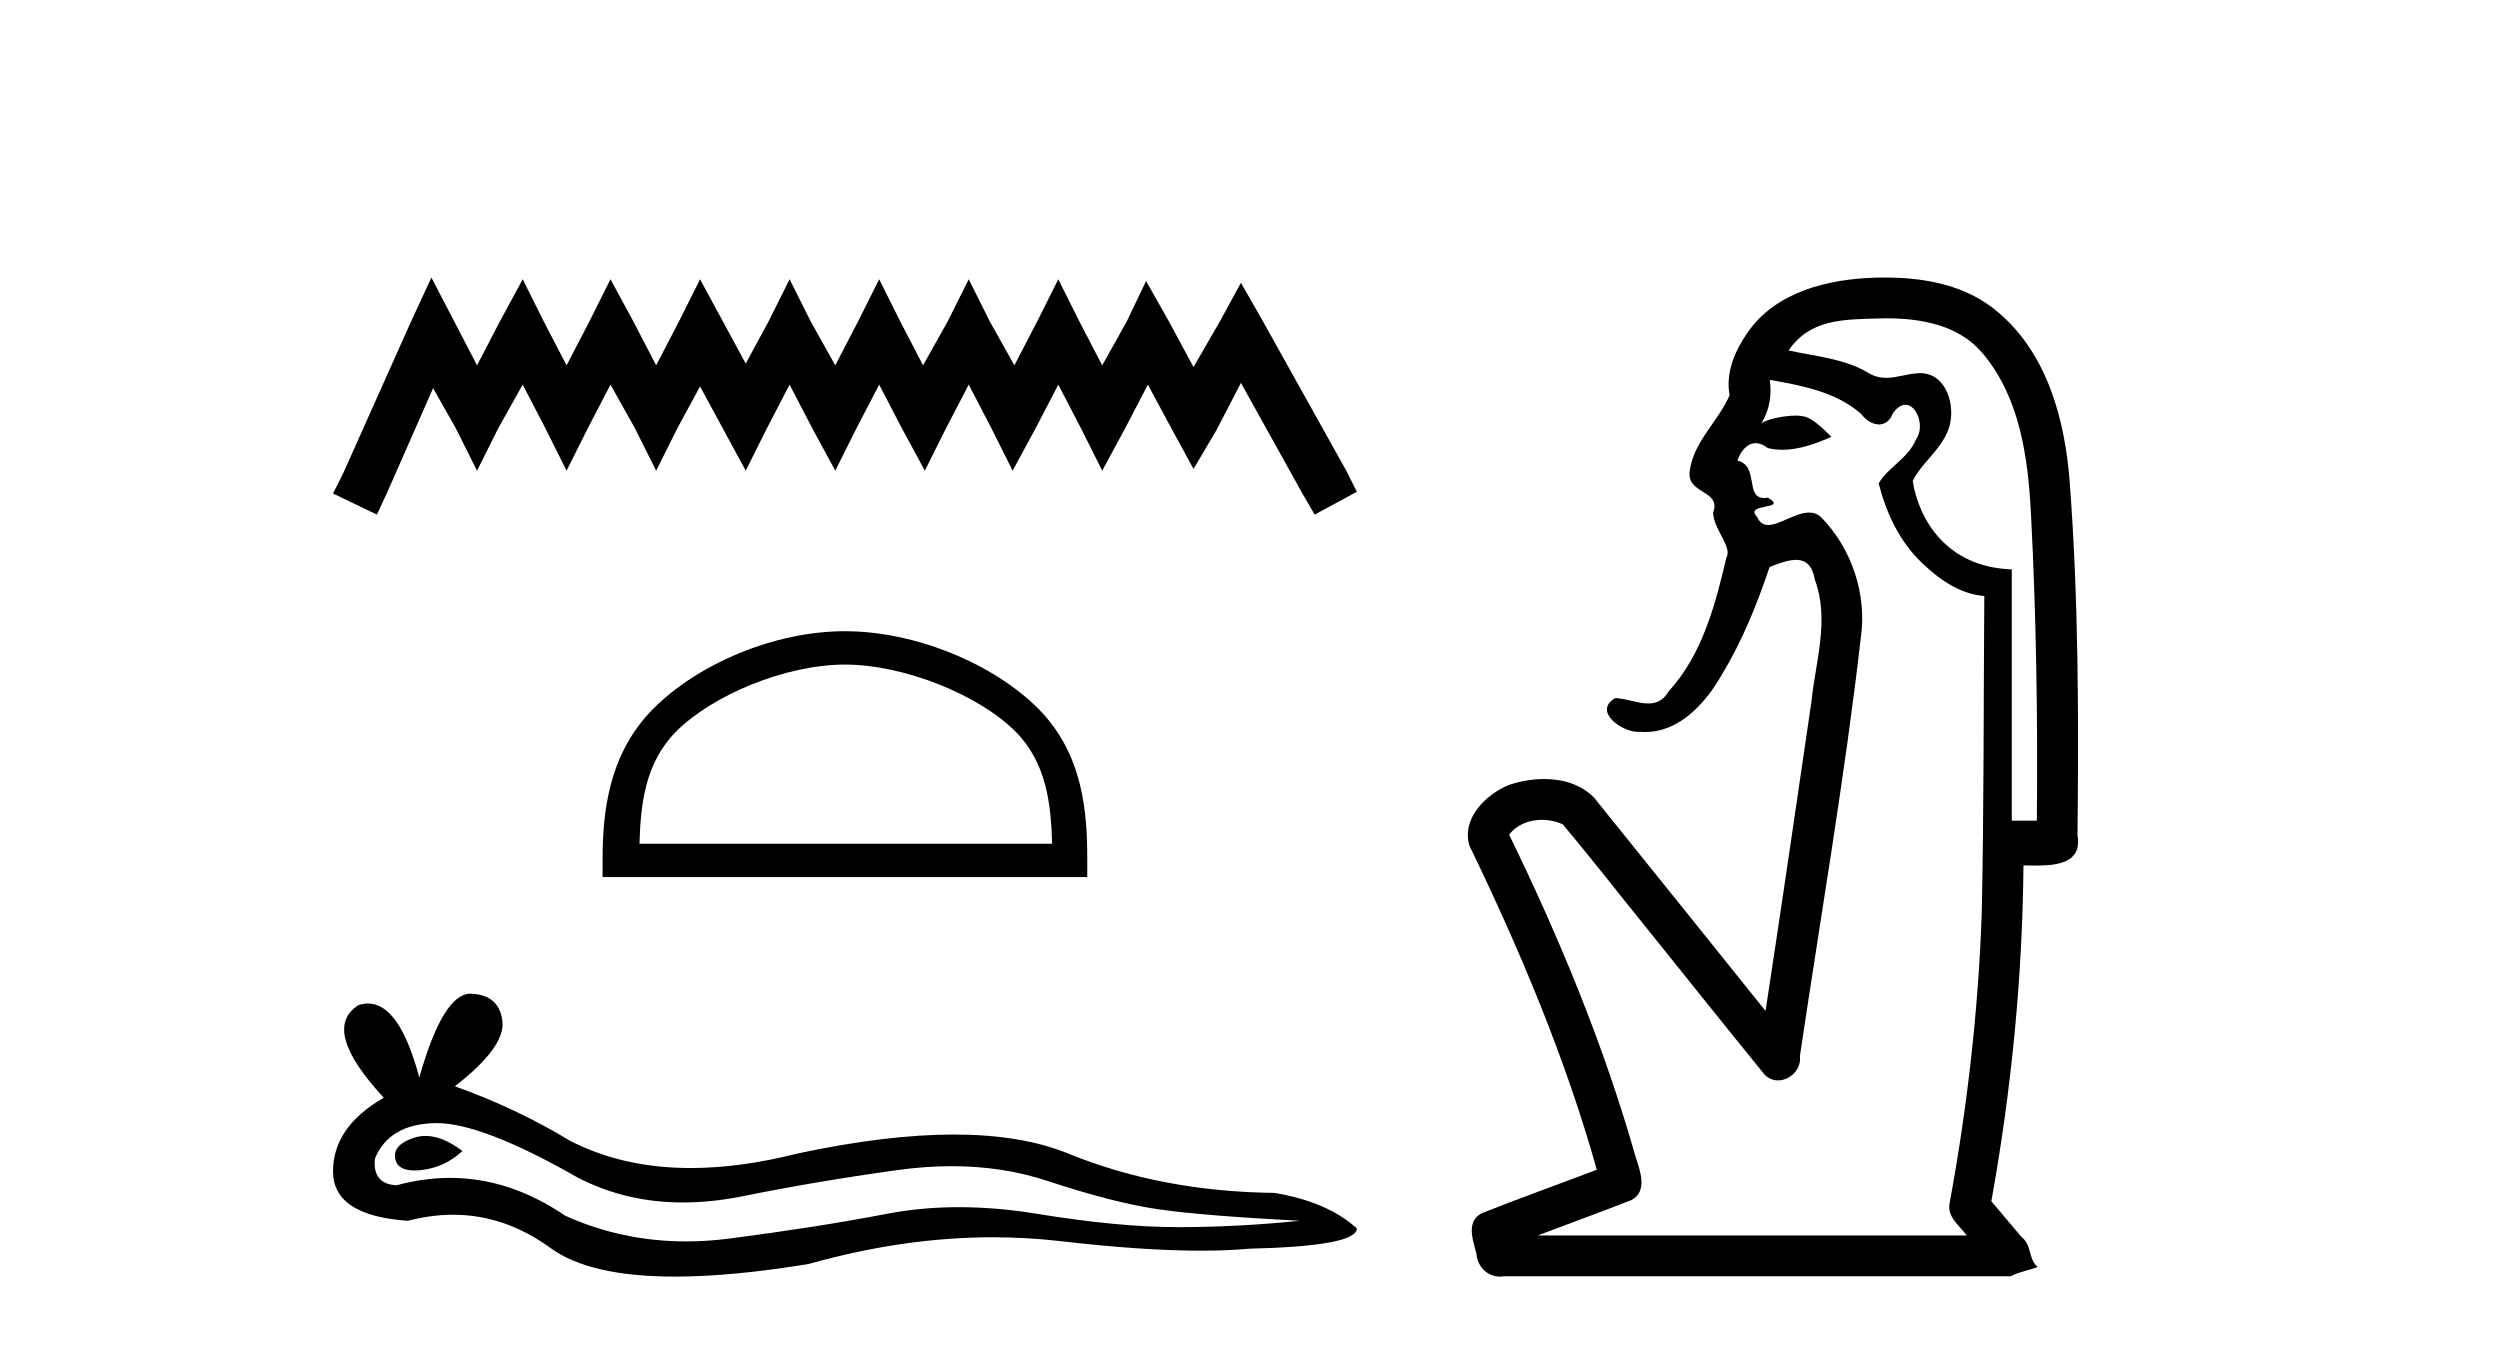
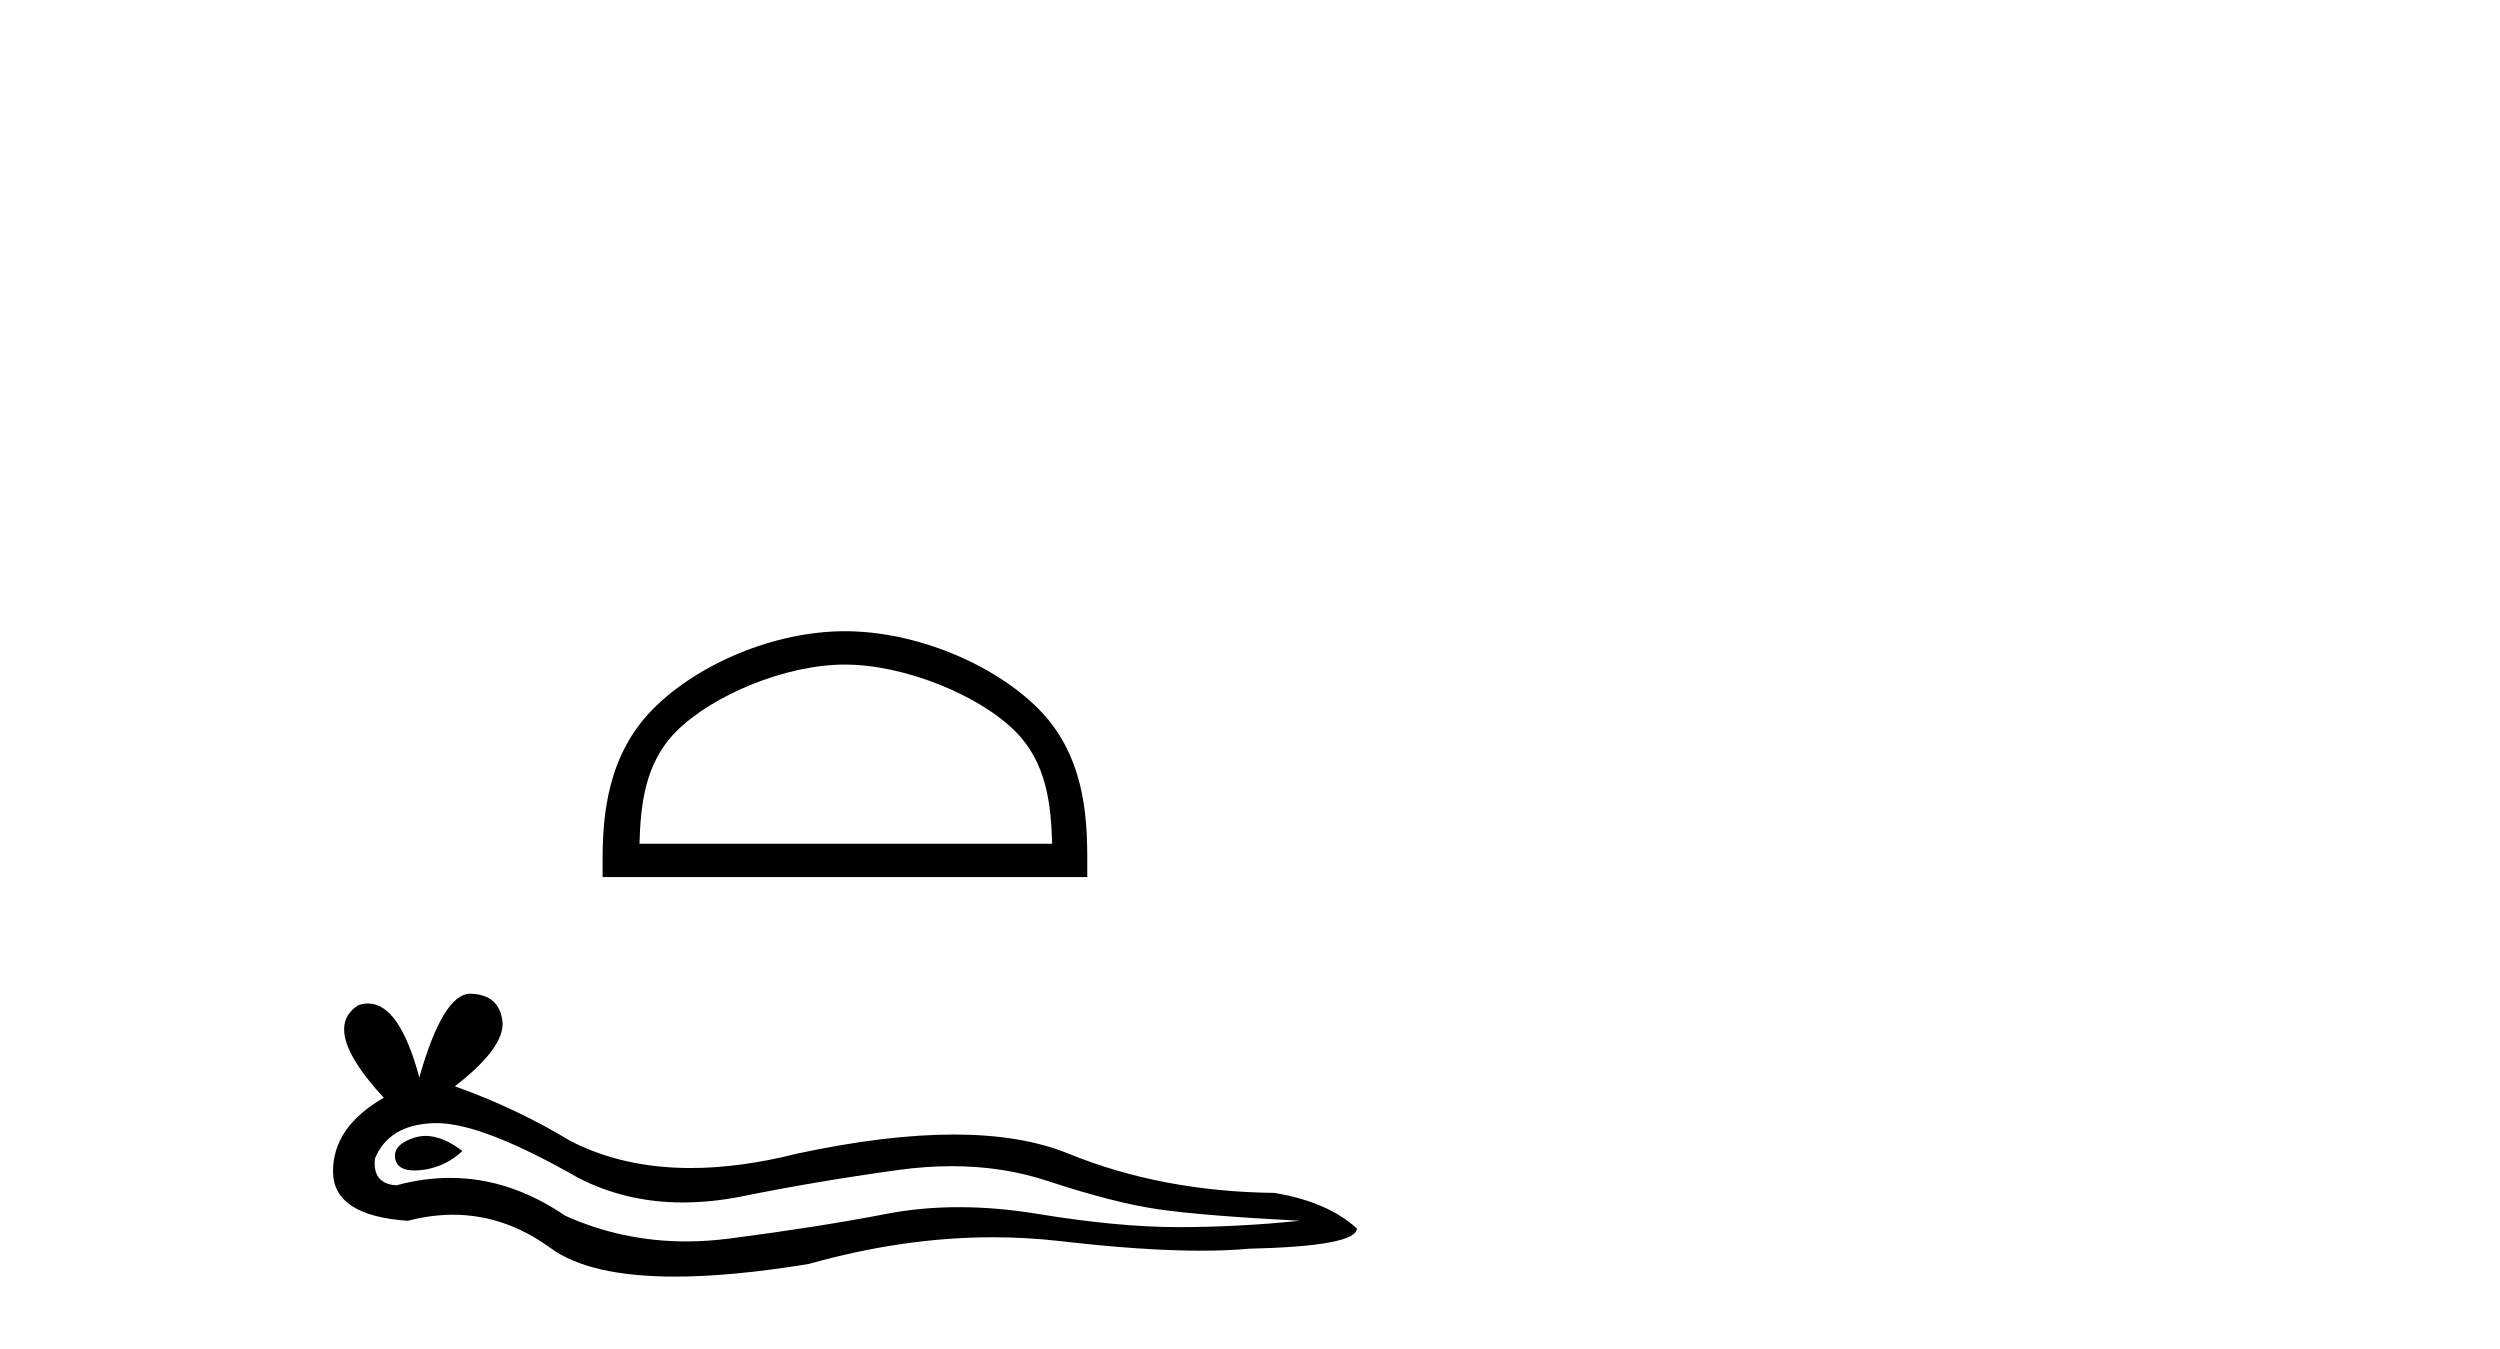
<svg xmlns="http://www.w3.org/2000/svg" width="76.0" height="41.0">
-   <path d="M 13.114 8.437 L 12.473 9.825 L 10.444 14.363 L 10.124 15.003 L 11.459 15.644 L 11.779 14.95 L 13.167 11.8 L 13.861 13.028 L 14.502 14.309 L 15.142 13.028 L 15.89 11.693 L 16.584 13.028 L 17.224 14.309 L 17.865 13.028 L 18.559 11.693 L 19.306 13.028 L 19.947 14.309 L 20.588 13.028 L 21.282 11.747 L 21.976 13.028 L 22.67 14.309 L 23.31 13.028 L 24.004 11.693 L 24.698 13.028 L 25.392 14.309 L 26.033 13.028 L 26.727 11.693 L 27.421 13.028 L 28.115 14.309 L 28.755 13.028 L 29.449 11.693 L 30.143 13.028 L 30.784 14.309 L 31.478 13.028 L 32.172 11.693 L 32.866 13.028 L 33.507 14.309 L 34.201 13.028 L 34.895 11.693 L 35.642 13.081 L 36.283 14.256 L 36.977 13.081 L 37.724 11.64 L 39.593 15.003 L 39.966 15.644 L 41.248 14.95 L 40.927 14.309 L 38.365 9.718 L 37.724 8.597 L 37.084 9.771 L 36.283 11.159 L 35.535 9.771 L 34.841 8.544 L 34.254 9.771 L 33.507 11.106 L 32.813 9.771 L 32.172 8.49 L 31.531 9.771 L 30.837 11.106 L 30.09 9.771 L 29.449 8.49 L 28.809 9.771 L 28.061 11.106 L 27.367 9.771 L 26.727 8.49 L 26.086 9.771 L 25.392 11.106 L 24.645 9.771 L 24.004 8.49 L 23.364 9.771 L 22.67 11.053 L 21.976 9.771 L 21.282 8.49 L 20.641 9.771 L 19.947 11.106 L 19.253 9.771 L 18.559 8.49 L 17.918 9.771 L 17.224 11.106 L 16.53 9.771 L 15.89 8.49 L 15.196 9.771 L 14.502 11.106 L 13.808 9.771 L 13.114 8.437 Z" style="fill:#000000;stroke:none" />
  <path d="M 25.686 20.203 C 27.498 20.203 29.767 21.134 30.864 22.232 C 31.825 23.192 31.95 24.466 31.985 25.649 L 19.44 25.649 C 19.475 24.466 19.601 23.192 20.561 22.232 C 21.659 21.134 23.874 20.203 25.686 20.203 ZM 25.686 19.189 C 23.536 19.189 21.223 20.182 19.867 21.538 C 18.476 22.929 18.319 24.759 18.319 26.129 L 18.319 26.663 L 33.053 26.663 L 33.053 26.129 C 33.053 24.759 32.949 22.929 31.558 21.538 C 30.202 20.182 27.836 19.189 25.686 19.189 Z" style="fill:#000000;stroke:none" />
  <path d="M 12.938 34.532 Q 12.76 34.532 12.592 34.586 Q 11.937 34.798 12.014 35.223 Q 12.079 35.582 12.6 35.582 Q 12.695 35.582 12.805 35.57 Q 13.518 35.493 14.058 34.991 Q 13.455 34.532 12.938 34.532 ZM 13.272 34.142 Q 14.664 34.142 17.568 35.801 Q 19.024 36.555 20.761 36.555 Q 21.6 36.555 22.504 36.38 Q 24.78 35.917 27.286 35.57 Q 28.138 35.452 28.936 35.452 Q 30.487 35.452 31.837 35.898 Q 33.881 36.572 35.231 36.765 Q 36.581 36.958 39.512 37.112 Q 37.622 37.305 35.81 37.305 Q 33.997 37.305 31.529 36.9 Q 30.295 36.698 29.152 36.698 Q 28.009 36.698 26.959 36.9 Q 24.857 37.305 22.176 37.652 Q 21.506 37.739 20.859 37.739 Q 18.917 37.739 17.182 36.958 Q 15.497 35.808 13.682 35.808 Q 12.88 35.808 12.053 36.033 Q 11.32 35.994 11.397 35.223 Q 11.821 34.181 13.21 34.143 Q 13.24 34.142 13.272 34.142 ZM 14.303 30.208 Q 13.469 30.208 12.747 32.754 Q 12.143 30.506 11.188 30.506 Q 11.046 30.506 10.896 30.556 Q 9.739 31.289 11.667 33.371 Q 10.124 34.258 10.124 35.608 Q 10.124 36.958 12.4 37.112 Q 13.103 36.928 13.774 36.928 Q 15.346 36.928 16.738 37.942 Q 17.93 38.809 20.517 38.809 Q 22.242 38.809 24.587 38.424 Q 27.467 37.613 30.184 37.613 Q 31.215 37.613 32.223 37.729 Q 34.742 38.021 36.513 38.021 Q 37.319 38.021 37.969 37.961 Q 41.248 37.884 41.248 37.344 Q 40.36 36.534 38.741 36.264 Q 35.308 36.225 32.474 35.068 Q 31.056 34.49 28.998 34.49 Q 26.939 34.49 24.24 35.068 Q 22.499 35.508 20.998 35.508 Q 18.941 35.508 17.336 34.683 Q 15.678 33.68 13.827 33.024 Q 15.369 31.829 15.273 31.038 Q 15.176 30.248 14.328 30.209 Q 14.315 30.208 14.303 30.208 Z" style="fill:#000000;stroke:none" />
-   <path d="M 57.36 9.677 C 58.416 9.677 59.552 9.889 60.266 10.733 C 61.411 12.084 61.654 13.925 61.742 15.632 C 61.903 18.735 61.95 21.843 61.92 24.949 L 61.158 24.949 C 61.158 22.402 61.158 19.856 61.158 17.309 C 59.159 17.243 58.325 15.769 58.147 14.622 C 58.388 14.098 59.03 13.659 59.244 13.021 C 59.469 12.346 59.177 11.344 58.374 11.344 C 58.36 11.344 58.346 11.344 58.332 11.345 C 57.971 11.36 57.664 11.487 57.342 11.487 C 57.161 11.487 56.976 11.447 56.775 11.324 C 56.087 10.905 55.167 10.829 54.372 10.654 C 55.027 9.697 56.032 9.713 57.107 9.681 C 57.19 9.678 57.275 9.677 57.36 9.677 ZM 53.802 11.548 L 53.802 11.548 C 54.778 11.721 55.808 11.908 56.579 12.583 C 56.722 12.776 56.929 12.904 57.122 12.904 C 57.292 12.904 57.451 12.804 57.545 12.562 C 57.675 12.379 57.806 12.305 57.924 12.305 C 58.284 12.305 58.524 12.989 58.239 13.372 C 58.018 13.923 57.35 14.248 57.112 14.697 C 57.341 15.594 57.742 16.457 58.422 17.107 C 58.946 17.609 59.581 18.062 60.323 18.119 C 60.298 21.329 60.314 24.541 60.245 27.751 C 60.143 30.715 59.805 33.67 59.266 36.586 C 59.191 37.004 59.573 37.261 59.791 37.558 L 46.747 37.558 C 47.694 37.198 48.646 36.854 49.589 36.485 C 50.098 36.219 49.862 35.598 49.725 35.179 C 48.766 31.795 47.416 28.534 45.878 25.374 C 46.111 25.065 46.494 24.922 46.878 24.922 C 47.096 24.922 47.315 24.969 47.506 25.058 C 48.39 26.107 49.231 27.198 50.098 28.264 C 51.285 29.734 52.457 31.216 53.652 32.678 C 53.771 32.794 53.913 32.844 54.053 32.844 C 54.415 32.844 54.77 32.509 54.718 32.101 C 55.347 27.859 56.082 23.63 56.571 19.369 C 56.756 18.054 56.287 16.662 55.358 15.719 C 55.249 15.62 55.126 15.582 54.995 15.582 C 54.583 15.582 54.099 15.96 53.755 15.96 C 53.614 15.96 53.497 15.897 53.418 15.717 C 52.987 15.279 54.396 15.515 53.746 15.129 L 53.746 15.129 C 53.704 15.136 53.666 15.139 53.631 15.139 C 53.039 15.139 53.483 14.161 52.817 14 C 52.928 13.693 53.122 13.472 53.372 13.472 C 53.485 13.472 53.609 13.517 53.742 13.621 C 53.89 13.657 54.039 13.673 54.187 13.673 C 54.701 13.673 55.21 13.482 55.677 13.282 C 55.143 12.747 54.951 12.634 54.594 12.634 C 54.223 12.634 53.696 12.749 53.545 12.87 L 53.545 12.87 C 53.545 12.87 53.545 12.87 53.545 12.87 L 53.545 12.87 C 53.545 12.87 53.545 12.87 53.545 12.87 L 53.545 12.87 C 53.792 12.475 53.868 12.01 53.802 11.548 ZM 57.299 8.437 C 57.205 8.437 57.111 8.438 57.018 8.441 C 55.578 8.48 53.977 8.866 53.118 10.121 C 52.739 10.671 52.452 11.337 52.58 12.016 C 52.235 12.812 51.486 13.423 51.368 14.313 C 51.256 15.034 52.343 14.886 52.078 15.583 C 52.094 16.107 52.674 16.623 52.481 16.957 C 52.146 18.384 51.751 19.892 50.739 21.002 C 50.567 21.3 50.347 21.386 50.108 21.386 C 49.785 21.386 49.426 21.229 49.098 21.223 L 49.098 21.223 C 48.424 21.618 49.285 22.25 49.802 22.25 C 49.823 22.25 49.844 22.249 49.863 22.247 C 49.915 22.251 49.966 22.253 50.016 22.253 C 51.066 22.253 51.862 21.361 52.345 20.506 C 52.967 19.489 53.423 18.345 53.796 17.237 C 54.078 17.126 54.361 17.02 54.599 17.02 C 54.877 17.02 55.092 17.165 55.169 17.617 C 55.626 18.825 55.193 20.107 55.067 21.334 C 54.61 24.469 54.15 27.602 53.673 30.733 C 51.934 28.572 50.202 26.404 48.458 24.246 C 48.058 23.841 47.505 23.682 46.944 23.682 C 46.576 23.682 46.205 23.751 45.871 23.862 C 45.169 24.151 44.421 24.884 44.672 25.711 C 46.208 28.889 47.587 32.156 48.543 35.559 C 47.372 36.006 46.191 36.426 45.027 36.889 C 44.558 37.164 44.786 37.712 44.885 38.122 C 44.913 38.503 45.217 38.809 45.592 38.809 C 45.633 38.809 45.675 38.806 45.717 38.798 L 61.128 38.798 C 61.342 38.67 61.871 38.568 61.943 38.513 C 61.653 38.273 61.774 37.852 61.464 37.615 C 61.155 37.249 60.846 36.884 60.537 36.519 C 61.145 33.15 61.482 29.732 61.514 26.308 C 61.628 26.309 61.759 26.313 61.894 26.313 C 62.537 26.313 63.304 26.233 63.156 25.395 C 63.193 21.814 63.189 18.225 62.919 14.653 C 62.777 12.782 62.247 10.768 60.754 9.502 C 59.799 8.672 58.532 8.437 57.299 8.437 Z" style="fill:#000000;stroke:none" />
</svg>